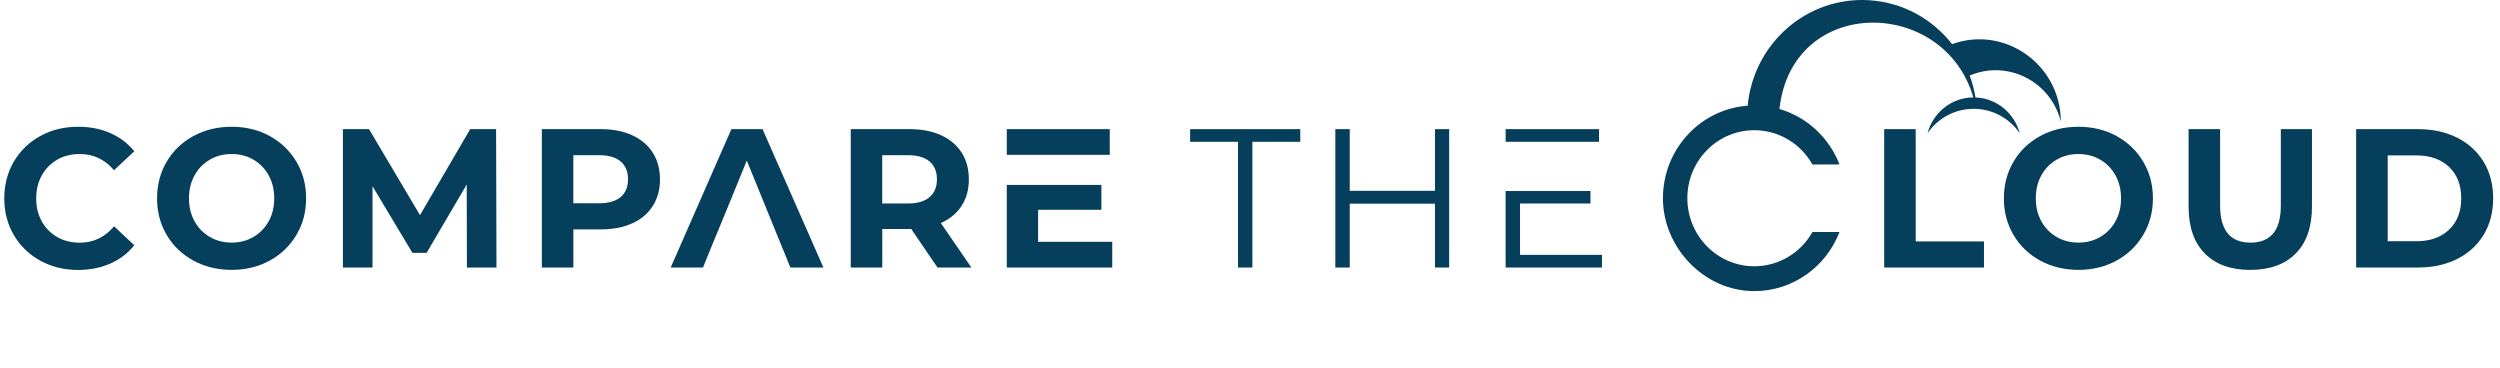
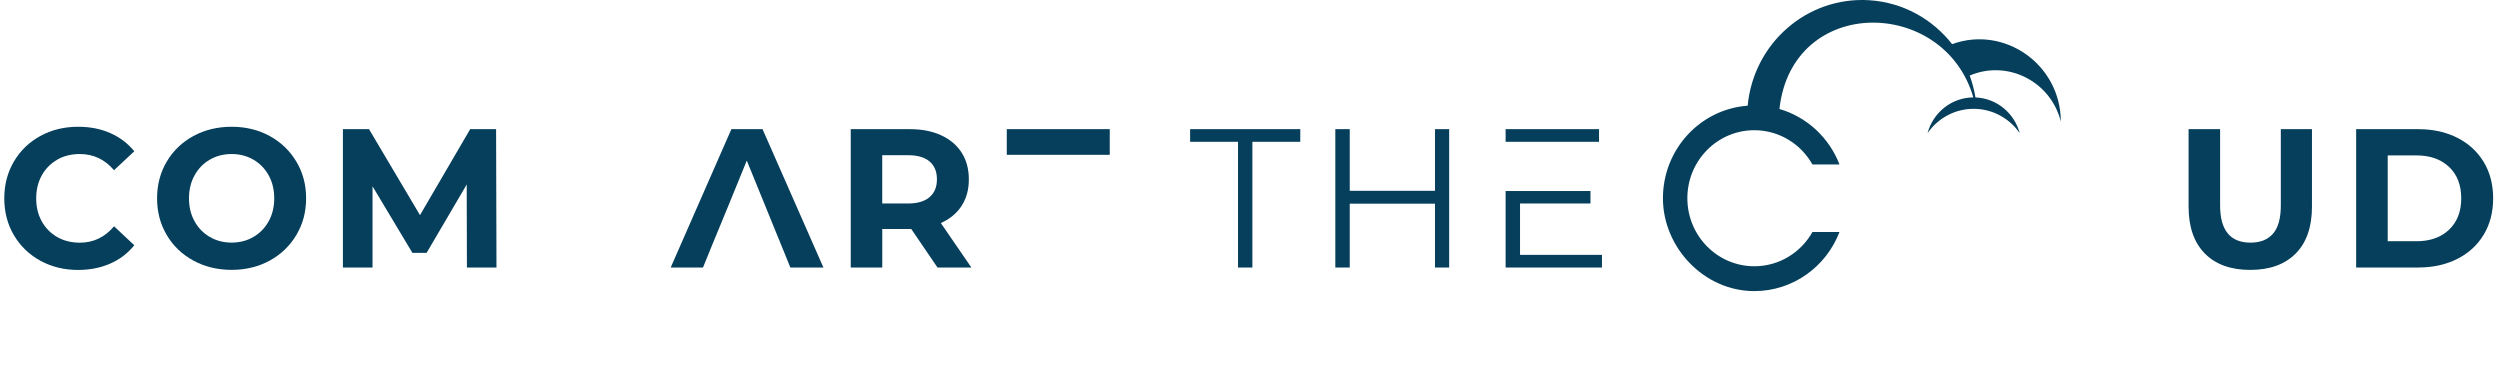
<svg xmlns="http://www.w3.org/2000/svg" width="292" height="43" viewBox="0 0 292 43" fill="none">
  <path fill-rule="evenodd" clip-rule="evenodd" d="M6.683 18.648C7.454 18.208 8.335 17.99 9.32 17.99C10.913 17.99 12.245 18.62 13.322 19.881L15.686 17.666C14.928 16.743 13.993 16.034 12.879 15.543C11.766 15.051 10.52 14.806 9.138 14.806C7.5 14.806 6.026 15.163 4.716 15.881C3.407 16.595 2.375 17.591 1.627 18.861C0.879 20.131 0.5 21.568 0.5 23.167C0.5 24.766 0.874 26.203 1.627 27.473C2.375 28.743 3.407 29.735 4.716 30.454C6.026 31.168 7.495 31.529 9.115 31.529C10.493 31.529 11.743 31.283 12.866 30.792C13.988 30.301 14.928 29.582 15.686 28.646L13.322 26.43C12.245 27.71 10.913 28.345 9.32 28.345C8.335 28.345 7.454 28.127 6.683 27.686C5.912 27.246 5.309 26.634 4.876 25.851C4.442 25.068 4.228 24.173 4.228 23.172C4.228 22.171 4.442 21.276 4.876 20.493C5.309 19.71 5.912 19.098 6.683 18.657V18.648Z" fill="#053F5C" />
  <path fill-rule="evenodd" clip-rule="evenodd" d="M31.506 15.89C30.187 15.167 28.704 14.806 27.052 14.806C25.4 14.806 23.913 15.167 22.585 15.89C21.262 16.613 20.221 17.61 19.473 18.88C18.724 20.15 18.346 21.578 18.346 23.163C18.346 24.748 18.72 26.175 19.473 27.445C20.221 28.716 21.262 29.712 22.585 30.435C23.913 31.158 25.4 31.52 27.052 31.52C28.704 31.52 30.191 31.158 31.506 30.435C32.824 29.712 33.86 28.716 34.617 27.445C35.375 26.175 35.754 24.748 35.754 23.163C35.754 21.578 35.375 20.15 34.617 18.88C33.86 17.61 32.82 16.613 31.506 15.89ZM31.382 25.842C30.949 26.625 30.356 27.237 29.598 27.677C28.841 28.118 27.992 28.335 27.052 28.335C26.112 28.335 25.263 28.118 24.506 27.677C23.748 27.237 23.155 26.625 22.722 25.842C22.288 25.058 22.074 24.164 22.074 23.163C22.074 22.162 22.288 21.267 22.722 20.484C23.155 19.7 23.748 19.088 24.506 18.648C25.263 18.208 26.112 17.99 27.052 17.99C27.992 17.99 28.841 18.208 29.598 18.648C30.356 19.088 30.949 19.7 31.382 20.484C31.816 21.267 32.03 22.162 32.03 23.163C32.03 24.164 31.816 25.058 31.382 25.842Z" fill="#053F5C" />
  <path fill-rule="evenodd" clip-rule="evenodd" d="M54.919 15.084L49.055 25.128L43.1 15.084H40.052V31.247H43.511V21.759L48.17 29.536H49.826L54.512 21.55L54.535 31.247H57.989L57.944 15.084H54.919Z" fill="#053F5C" />
-   <path fill-rule="evenodd" clip-rule="evenodd" d="M73.846 15.798C72.81 15.32 71.582 15.084 70.173 15.084H63.287V31.247H66.969V26.792H70.173C71.582 26.792 72.805 26.556 73.846 26.088C74.886 25.619 75.685 24.943 76.246 24.058C76.807 23.172 77.085 22.139 77.085 20.952C77.085 19.765 76.807 18.713 76.246 17.833C75.685 16.957 74.886 16.28 73.846 15.802V15.798ZM72.491 23.015C71.948 23.469 71.172 23.715 70.159 23.738H69.967H66.965V18.129H70.159C71.172 18.157 71.948 18.398 72.491 18.857C73.066 19.344 73.353 20.039 73.353 20.947C73.353 21.856 73.066 22.528 72.491 23.015Z" fill="#053F5C" />
  <path fill-rule="evenodd" clip-rule="evenodd" d="M85.427 15.084L78.336 31.247H82.109L83.519 27.784H83.524L85.121 23.909L87.225 18.755L89.748 24.943L90.902 27.784H90.907L91.445 29.114L91.473 29.17L92.312 31.247H96.177L89.064 15.084H85.427Z" fill="#053F5C" />
  <path fill-rule="evenodd" clip-rule="evenodd" d="M112.307 24.053C112.878 23.181 113.161 22.148 113.161 20.947C113.161 19.747 112.882 18.709 112.321 17.828C111.76 16.952 110.961 16.275 109.921 15.798C108.885 15.32 107.658 15.084 106.252 15.084H99.367V31.247H103.049V26.746H106.435L109.501 31.247H113.457L109.889 26.051C110.934 25.587 111.742 24.924 112.312 24.053H112.307ZM108.57 23.029C108.027 23.492 107.252 23.738 106.239 23.765H106.047H103.044V18.129H106.239C107.252 18.157 108.027 18.398 108.57 18.857C109.145 19.344 109.433 20.039 109.433 20.947C109.433 21.856 109.145 22.532 108.57 23.024V23.029Z" fill="#053F5C" />
  <path fill-rule="evenodd" clip-rule="evenodd" d="M128.643 18.083H129.619V15.084H117.591V18.083H121.251H128.643Z" fill="#053F5C" />
-   <path fill-rule="evenodd" clip-rule="evenodd" d="M121.251 24.503H128.643V21.597H121.251H117.591V31.247H129.911V28.243H121.251V24.503Z" fill="#053F5C" />
  <path fill-rule="evenodd" clip-rule="evenodd" d="M139.006 16.563H144.6V31.247H146.279V16.563H151.873V15.084H139.006V16.563Z" fill="#053F5C" />
  <path fill-rule="evenodd" clip-rule="evenodd" d="M167.606 22.287H157.65V15.084H155.966V31.247H157.65V23.789H167.606V31.247H169.263V15.084H167.606V22.287Z" fill="#053F5C" />
  <path fill-rule="evenodd" clip-rule="evenodd" d="M177.54 23.766H185.767V22.311H182.158H177.54H175.856V31.247H187.109V29.768H177.54V23.766Z" fill="#053F5C" />
  <path fill-rule="evenodd" clip-rule="evenodd" d="M182.158 16.563H186.767V15.084H175.856V16.563H177.54H182.158Z" fill="#053F5C" />
  <path fill-rule="evenodd" clip-rule="evenodd" d="M266.4 23.997C266.4 25.49 266.099 26.588 265.492 27.288C264.885 27.988 264.009 28.34 262.855 28.34C260.491 28.34 259.309 26.894 259.309 23.997V15.084H255.627V24.136C255.627 26.505 256.261 28.331 257.525 29.61C258.789 30.89 260.56 31.525 262.832 31.525C265.104 31.525 266.875 30.885 268.139 29.61C269.403 28.331 270.037 26.509 270.037 24.136V15.084H266.4V23.997Z" fill="#053F5C" />
  <path fill-rule="evenodd" clip-rule="evenodd" d="M290.096 18.917C289.361 17.703 288.33 16.757 287.007 16.09C285.875 15.52 284.597 15.191 283.178 15.107C282.932 15.093 282.681 15.084 282.425 15.084H275.198V31.247H282.425C282.681 31.247 282.932 31.237 283.178 31.223C284.602 31.14 285.88 30.811 287.007 30.241C288.335 29.573 289.361 28.628 290.096 27.413C290.831 26.199 291.2 24.781 291.2 23.163C291.2 21.545 290.831 20.132 290.096 18.913V18.917ZM286.053 26.825C285.3 27.543 284.342 27.974 283.178 28.118C282.882 28.155 282.571 28.174 282.247 28.174H278.885V18.152H282.247C282.571 18.152 282.882 18.171 283.178 18.208C284.342 18.356 285.3 18.787 286.053 19.501C287.002 20.4 287.472 21.619 287.472 23.163C287.472 24.706 286.998 25.921 286.053 26.825Z" fill="#053F5C" />
-   <path fill-rule="evenodd" clip-rule="evenodd" d="M247.213 15.89C245.894 15.167 244.411 14.806 242.759 14.806C241.107 14.806 239.62 15.167 238.292 15.89C236.964 16.613 235.928 17.61 235.18 18.88C234.432 20.15 234.053 21.578 234.053 23.163C234.053 24.748 234.427 26.175 235.18 27.445C235.928 28.716 236.969 29.712 238.292 30.435C239.62 31.158 241.107 31.52 242.759 31.52C244.411 31.52 245.899 31.158 247.213 30.435C248.531 29.712 249.567 28.716 250.325 27.445C251.082 26.175 251.461 24.748 251.461 23.163C251.461 21.578 251.082 20.15 250.325 18.88C249.567 17.61 248.527 16.613 247.213 15.89ZM247.09 25.842C246.656 26.625 246.063 27.237 245.305 27.677C244.548 28.118 243.699 28.335 242.759 28.335C241.819 28.335 240.97 28.118 240.213 27.677C239.456 27.237 238.862 26.625 238.429 25.842C237.995 25.058 237.781 24.164 237.781 23.163C237.781 22.162 237.995 21.267 238.429 20.484C238.862 19.7 239.456 19.088 240.213 18.648C240.97 18.208 241.819 17.99 242.759 17.99C243.699 17.99 244.548 18.208 245.305 18.648C246.063 19.088 246.656 19.7 247.09 20.484C247.523 21.267 247.737 22.162 247.737 23.163C247.737 24.164 247.523 25.058 247.09 25.842Z" fill="#053F5C" />
-   <path fill-rule="evenodd" clip-rule="evenodd" d="M223.754 15.084H220.072V31.247H231.73V28.197H223.754V15.084Z" fill="#053F5C" />
  <path fill-rule="evenodd" clip-rule="evenodd" d="M230.485 11.376C227.929 11.395 225.78 13.156 225.137 15.552C226.328 13.833 228.294 12.711 230.521 12.711C232.748 12.711 234.714 13.833 235.905 15.552C235.28 13.212 233.213 11.478 230.735 11.381C230.589 10.5 230.361 9.647 230.06 8.827C234.436 6.95 239.515 9.462 240.706 14.199C240.683 7.501 234.098 2.936 228.007 5.156C225.73 2.25 222.303 0.289 218.37 0.029C211.101 -0.453 204.813 5.031 204.129 12.345C198.594 12.748 194.231 17.434 194.231 23.159C194.231 28.883 199.009 34 204.904 34C209.431 34 213.3 31.14 214.852 27.098H211.694C210.348 29.49 207.811 31.099 204.904 31.099C200.588 31.099 197.083 27.543 197.083 23.154C197.083 18.765 200.583 15.209 204.904 15.209C207.811 15.209 210.348 16.822 211.694 19.209H214.852C213.647 16.081 211.051 13.661 207.838 12.73C209.303 -0.587 227.076 -0.378 230.48 11.362L230.485 11.376Z" fill="#053F5C" />
</svg>